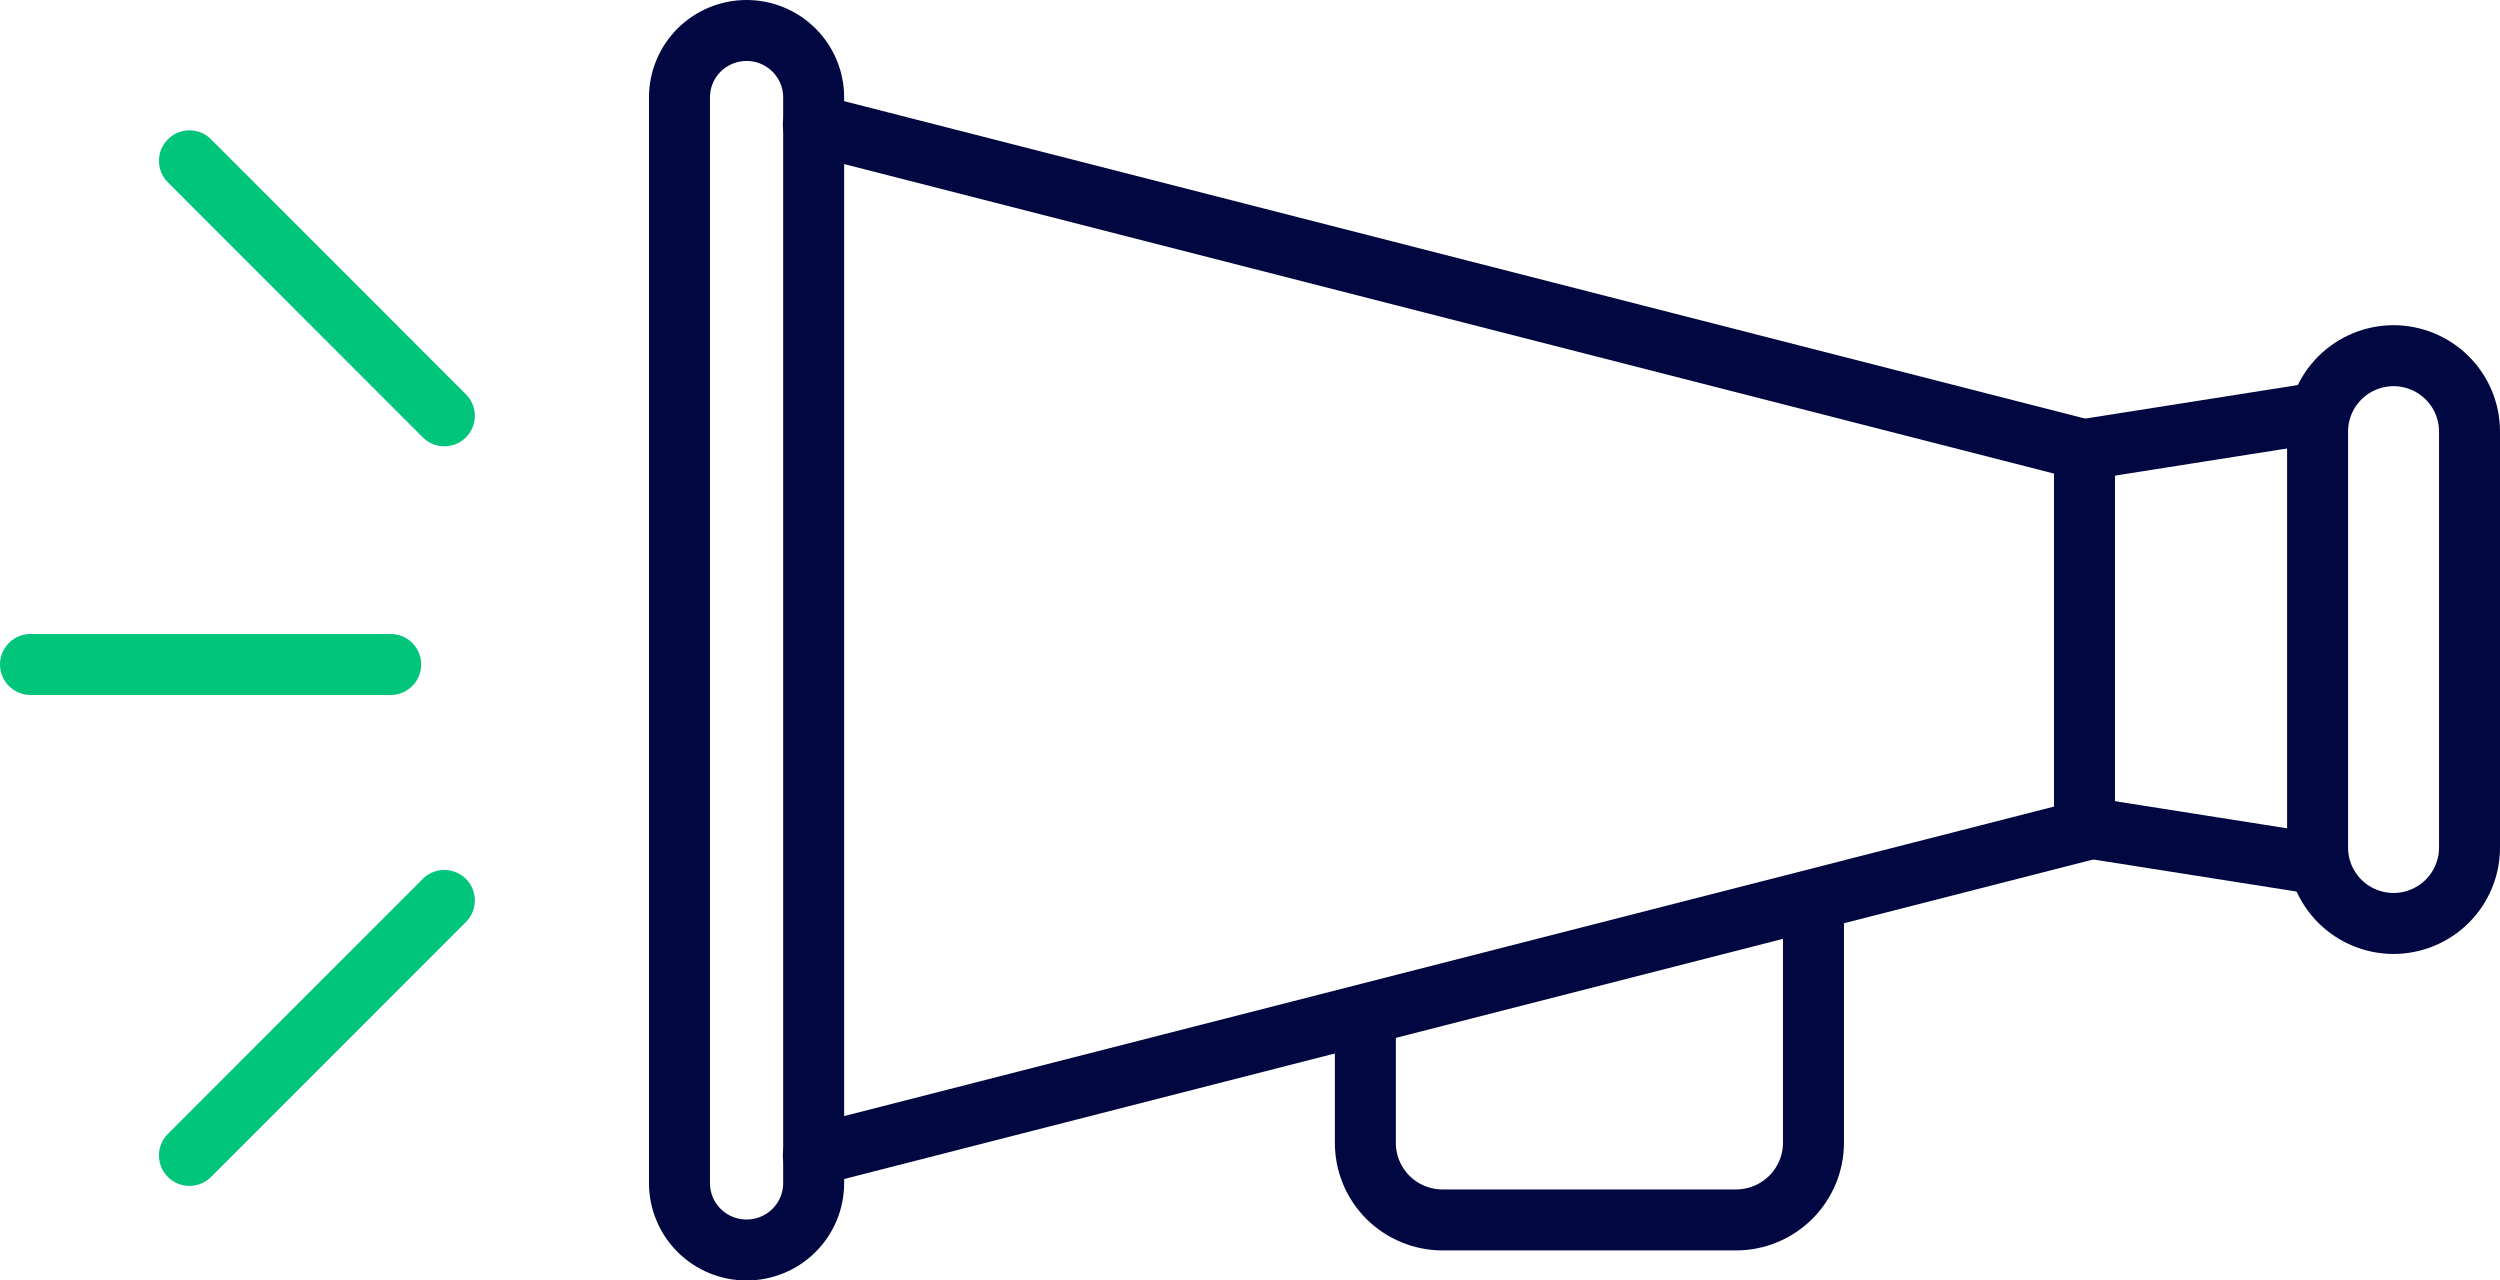
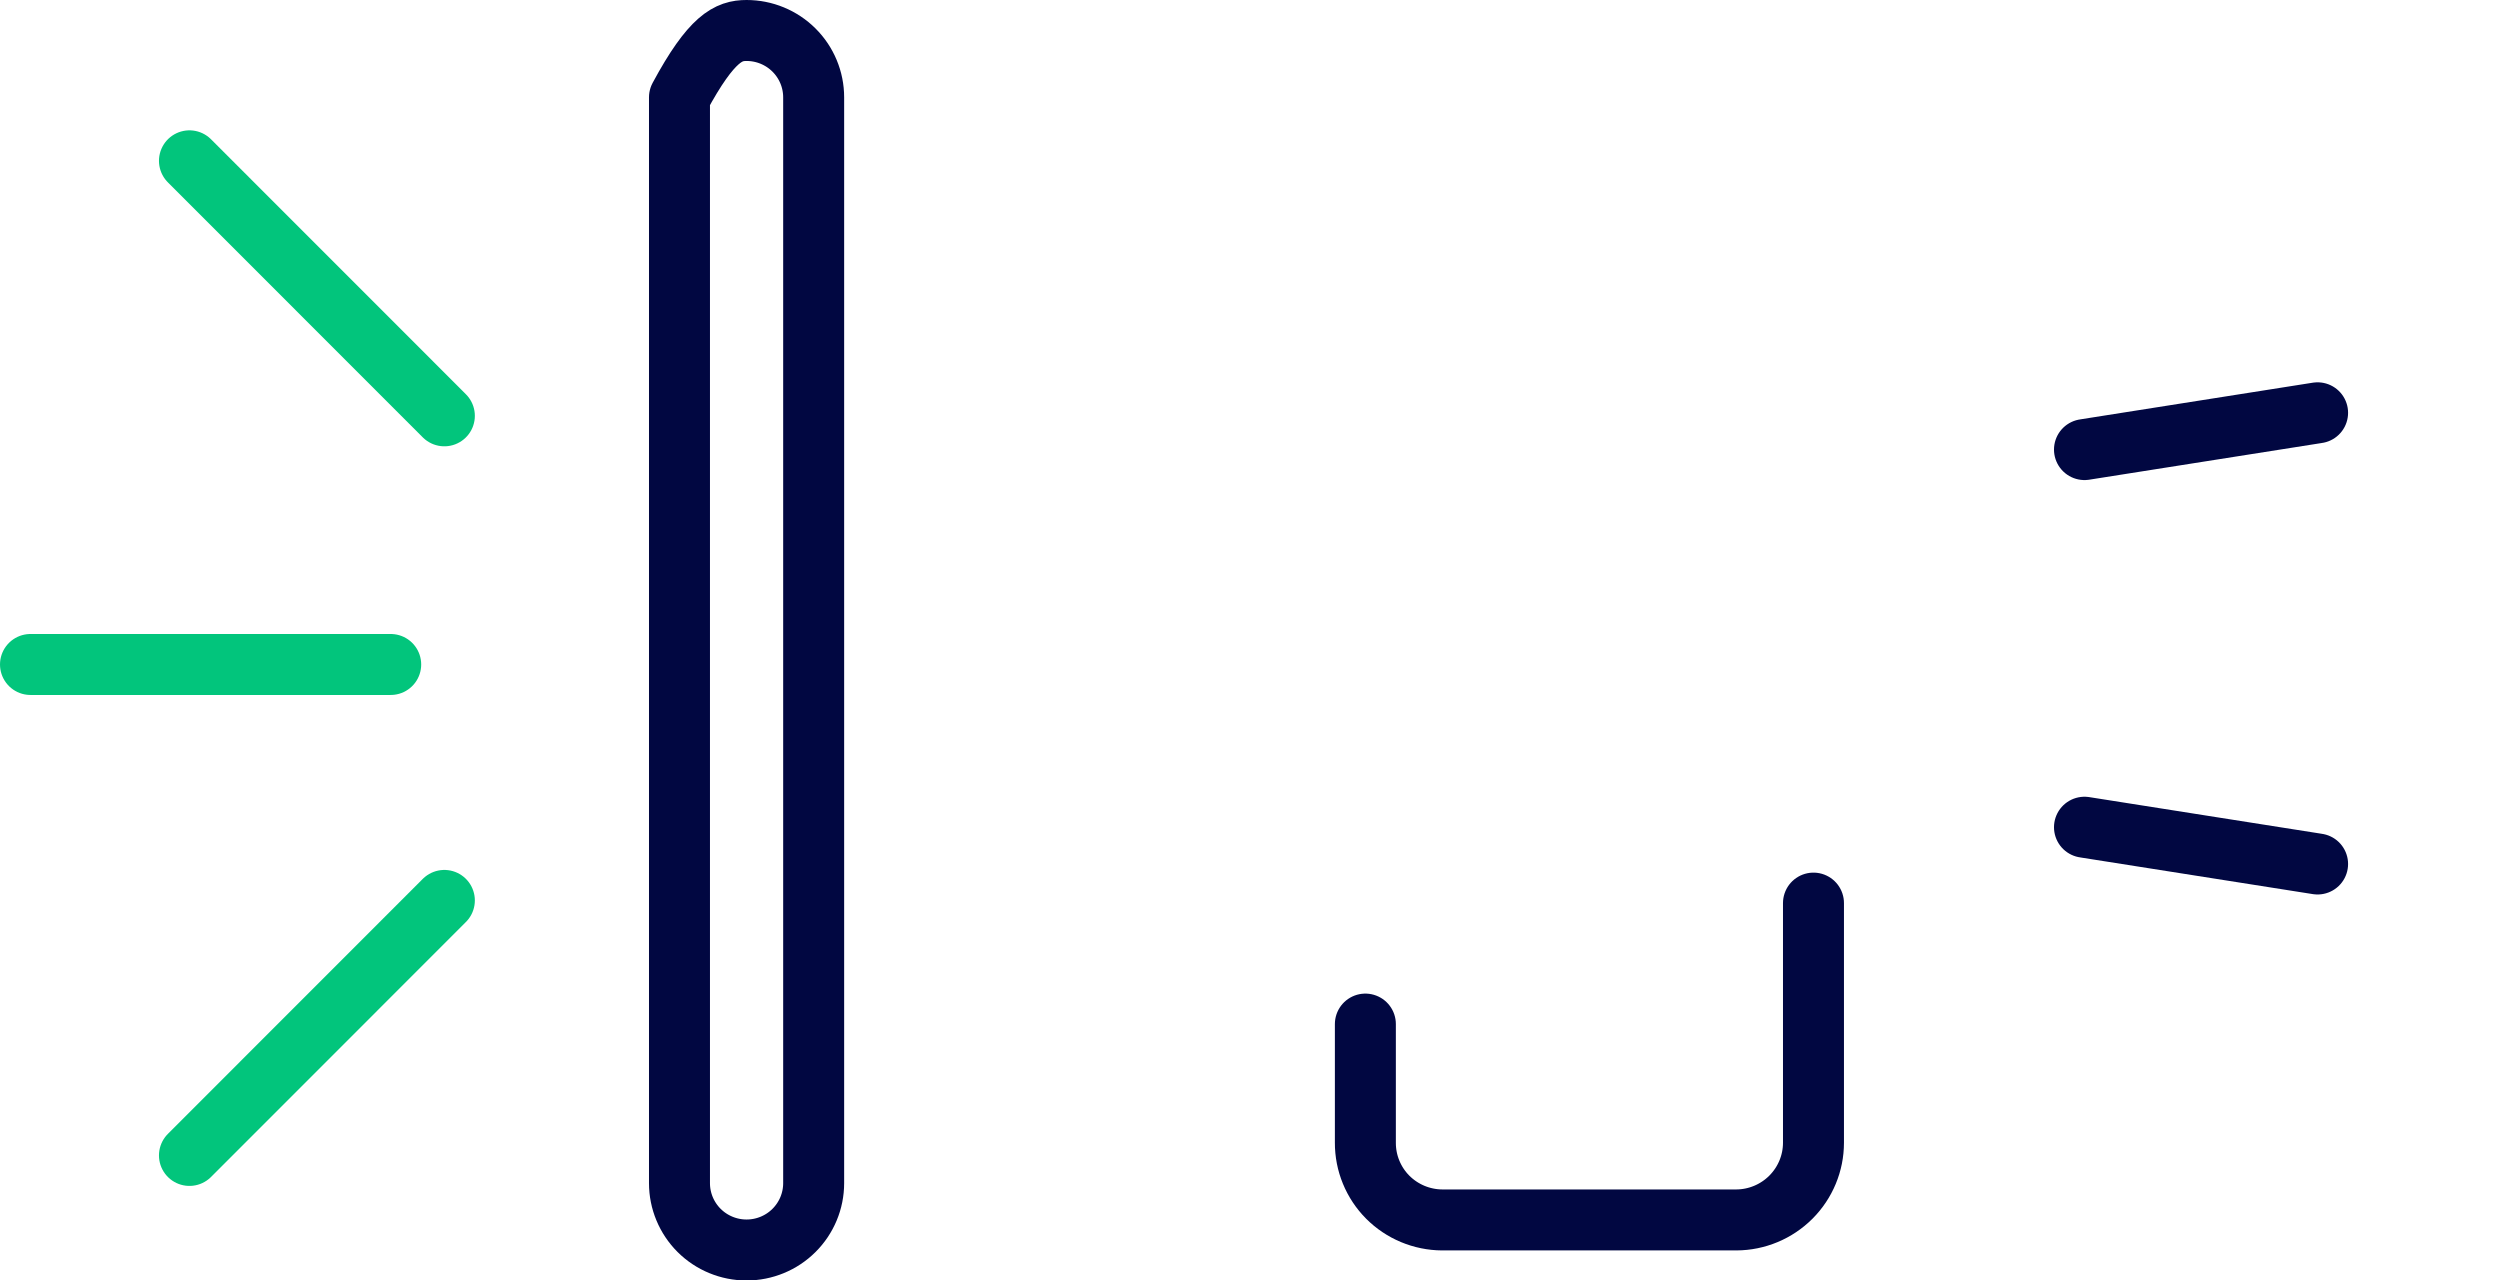
<svg xmlns="http://www.w3.org/2000/svg" width="82" height="42" viewBox="0 0 82 42" fill="none">
-   <path d="M26.677 4.091L68.371 14.757V20.995V27.232L26.677 37.898" stroke="#010741" stroke-width="2" stroke-linecap="round" stroke-linejoin="round" />
-   <path d="M26.688 38.808C26.688 39.389 26.456 39.947 26.043 40.358C25.631 40.769 25.071 41 24.487 41C23.904 41 23.344 40.769 22.931 40.358C22.519 39.947 22.287 39.389 22.287 38.808V3.192C22.287 2.611 22.519 2.053 22.931 1.642C23.344 1.231 23.904 1 24.487 1C25.071 1 25.631 1.231 26.043 1.642C26.456 2.053 26.688 2.611 26.688 3.192V38.808Z" stroke="#010741" stroke-width="2" stroke-linecap="round" stroke-linejoin="round" />
+   <path d="M26.688 38.808C26.688 39.389 26.456 39.947 26.043 40.358C25.631 40.769 25.071 41 24.487 41C23.904 41 23.344 40.769 22.931 40.358C22.519 39.947 22.287 39.389 22.287 38.808V3.192C23.344 1.231 23.904 1 24.487 1C25.071 1 25.631 1.231 26.043 1.642C26.456 2.053 26.688 2.611 26.688 3.192V38.808Z" stroke="#010741" stroke-width="2" stroke-linecap="round" stroke-linejoin="round" />
  <path d="M68.371 14.746L76.017 13.54" stroke="#010741" stroke-width="2" stroke-linecap="round" stroke-linejoin="round" />
  <path d="M76.017 28.339L68.371 27.133" stroke="#010741" stroke-width="2" stroke-linecap="round" stroke-linejoin="round" />
-   <path d="M76.017 14.154C76.017 13.496 76.278 12.865 76.744 12.399C77.21 11.932 77.843 11.669 78.503 11.666V11.666C79.165 11.666 79.8 11.928 80.269 12.395C80.737 12.861 81 13.494 81 14.154V27.802C81 28.462 80.737 29.095 80.269 29.561C79.8 30.028 79.165 30.29 78.503 30.29V30.29C77.843 30.287 77.21 30.024 76.744 29.558C76.278 29.091 76.017 28.46 76.017 27.802V14.154Z" stroke="#010741" stroke-width="2" stroke-linecap="round" stroke-linejoin="round" />
  <path d="M59.482 29.622V37.481C59.482 38.151 59.215 38.793 58.741 39.268C58.267 39.742 57.624 40.011 56.952 40.014H47.303C46.971 40.012 46.642 39.945 46.336 39.817C46.03 39.689 45.751 39.502 45.517 39.267C45.283 39.032 45.099 38.753 44.973 38.447C44.847 38.141 44.783 37.812 44.784 37.481V33.59" stroke="#010741" stroke-width="2" stroke-linecap="round" stroke-linejoin="round" />
  <path d="M12.815 21.795H1" stroke="#02C57C" stroke-width="2" stroke-linecap="round" stroke-linejoin="round" />
  <path d="M14.575 13.639L6.214 5.275" stroke="#02C57C" stroke-width="2" stroke-linecap="round" stroke-linejoin="round" />
  <path d="M14.575 29.534L6.214 37.898" stroke="#02C57C" stroke-width="2" stroke-linecap="round" stroke-linejoin="round" />
</svg>